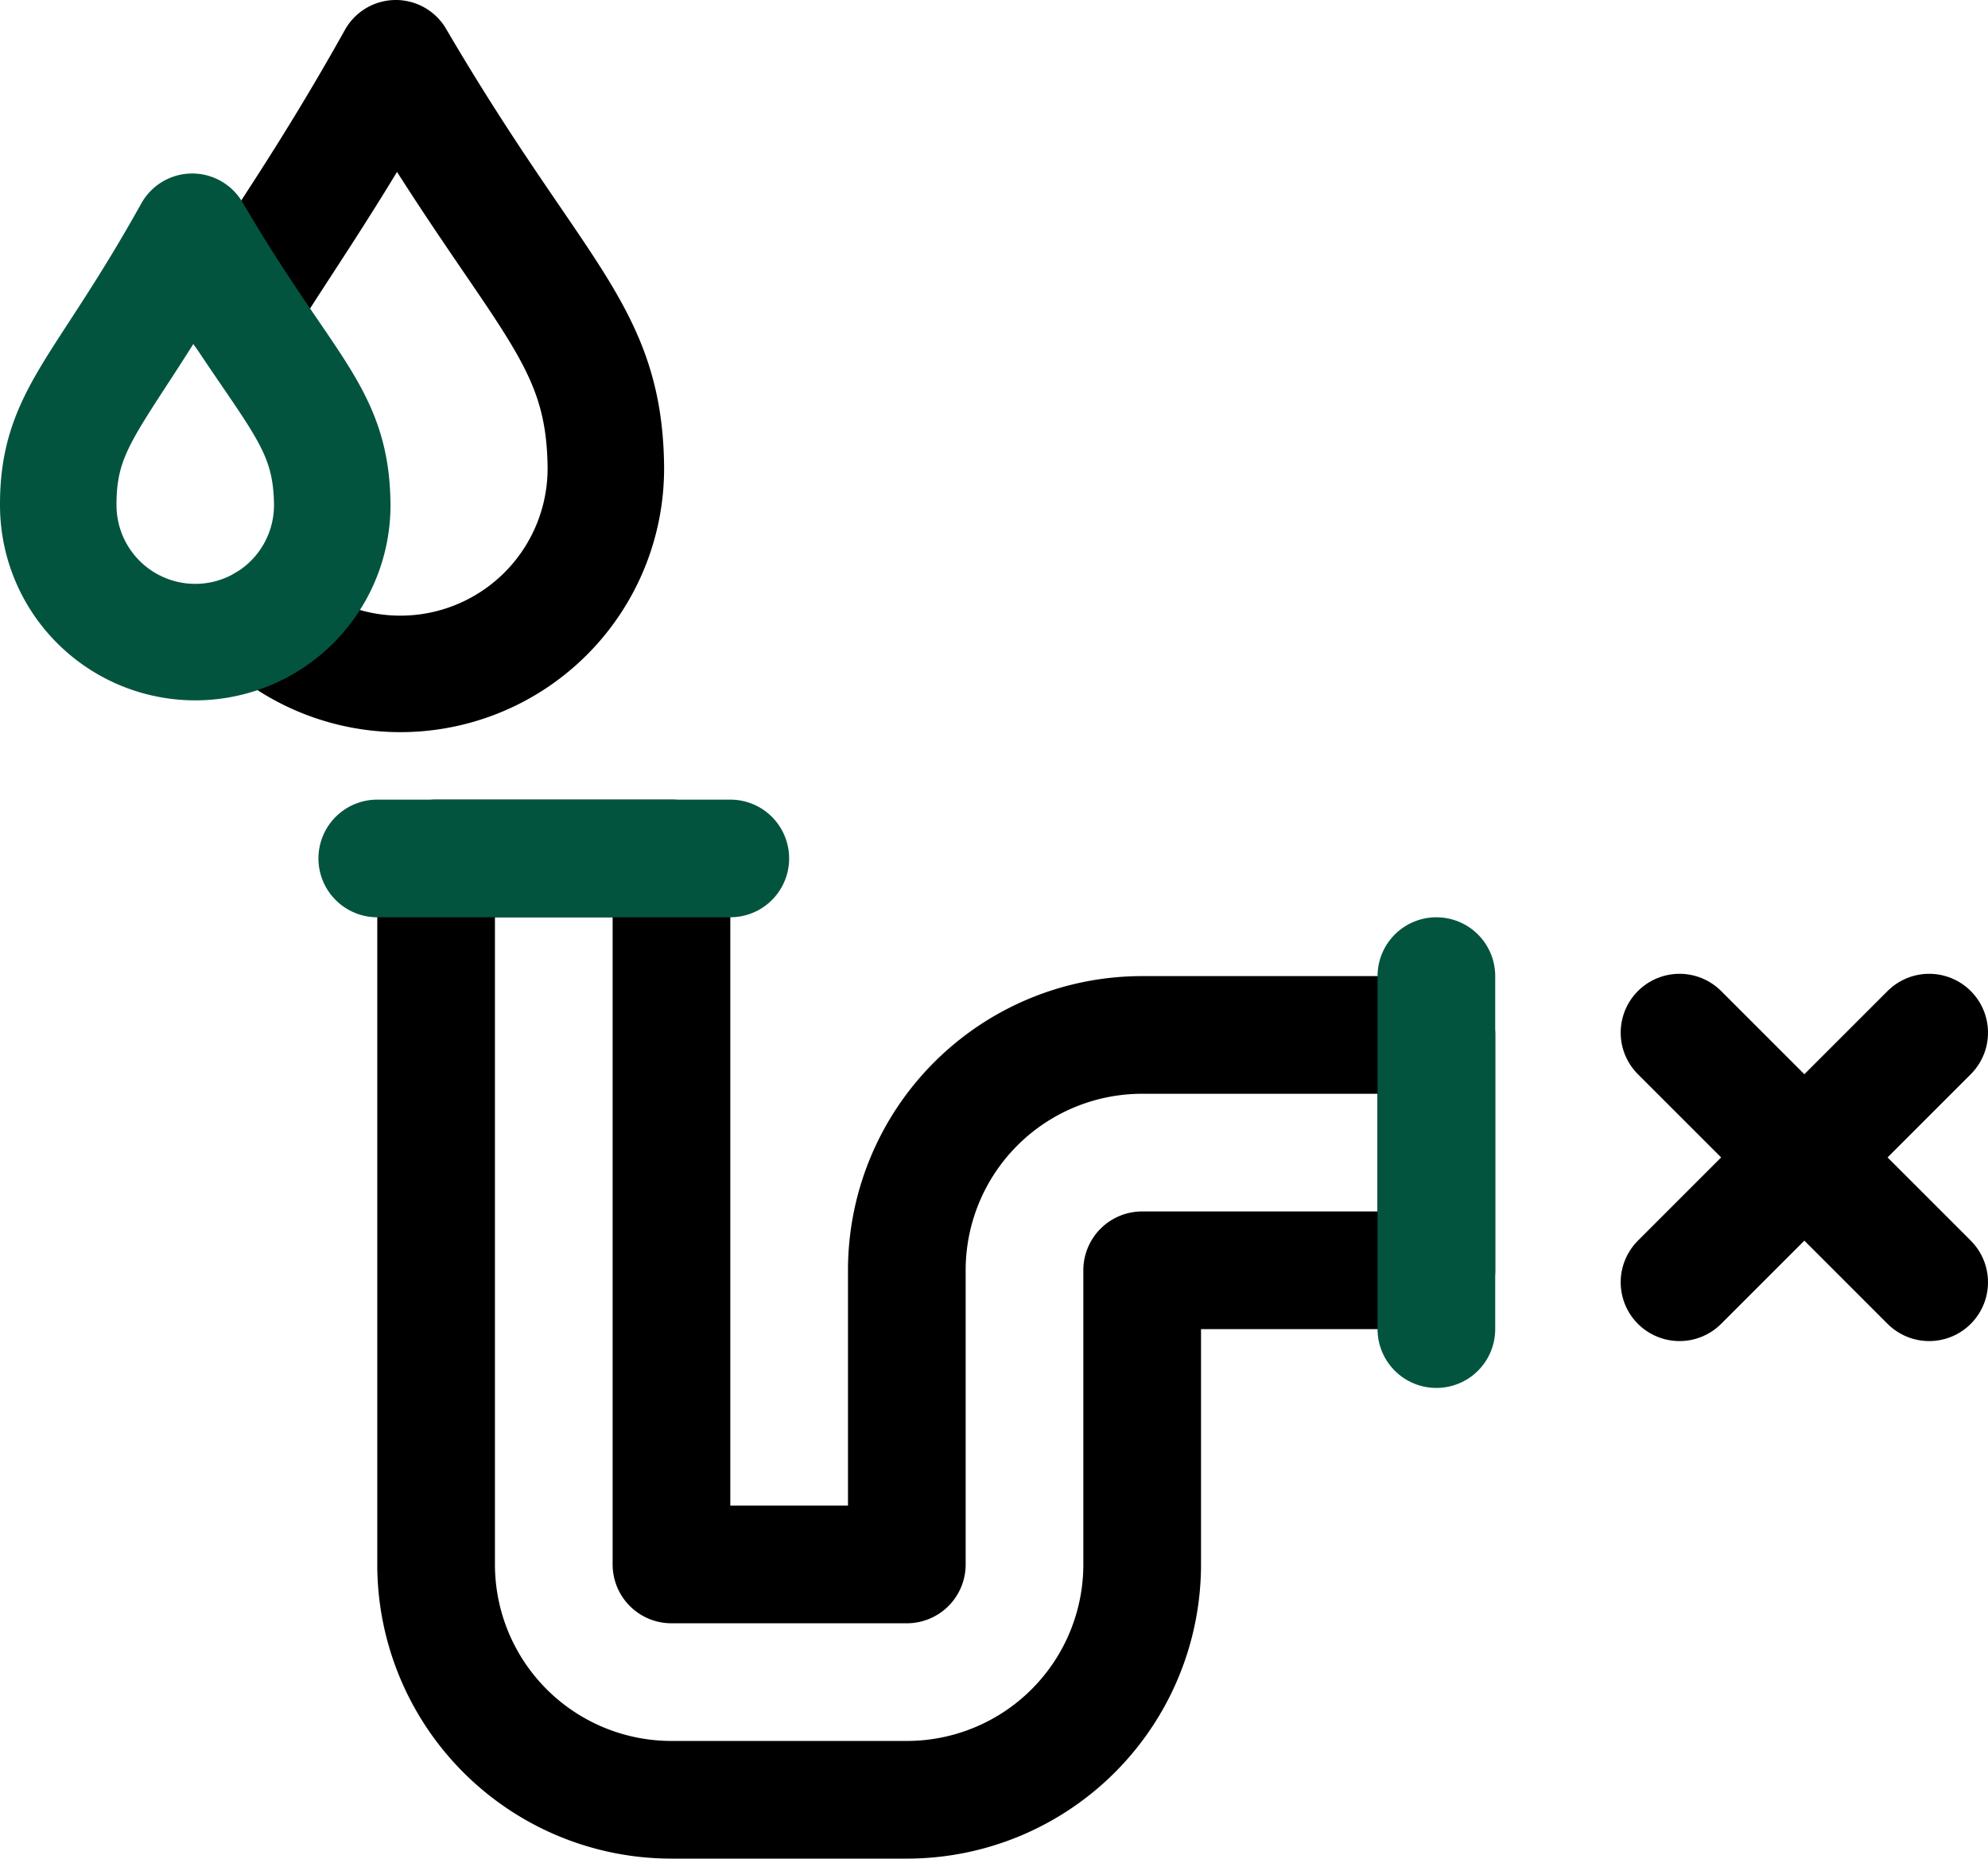
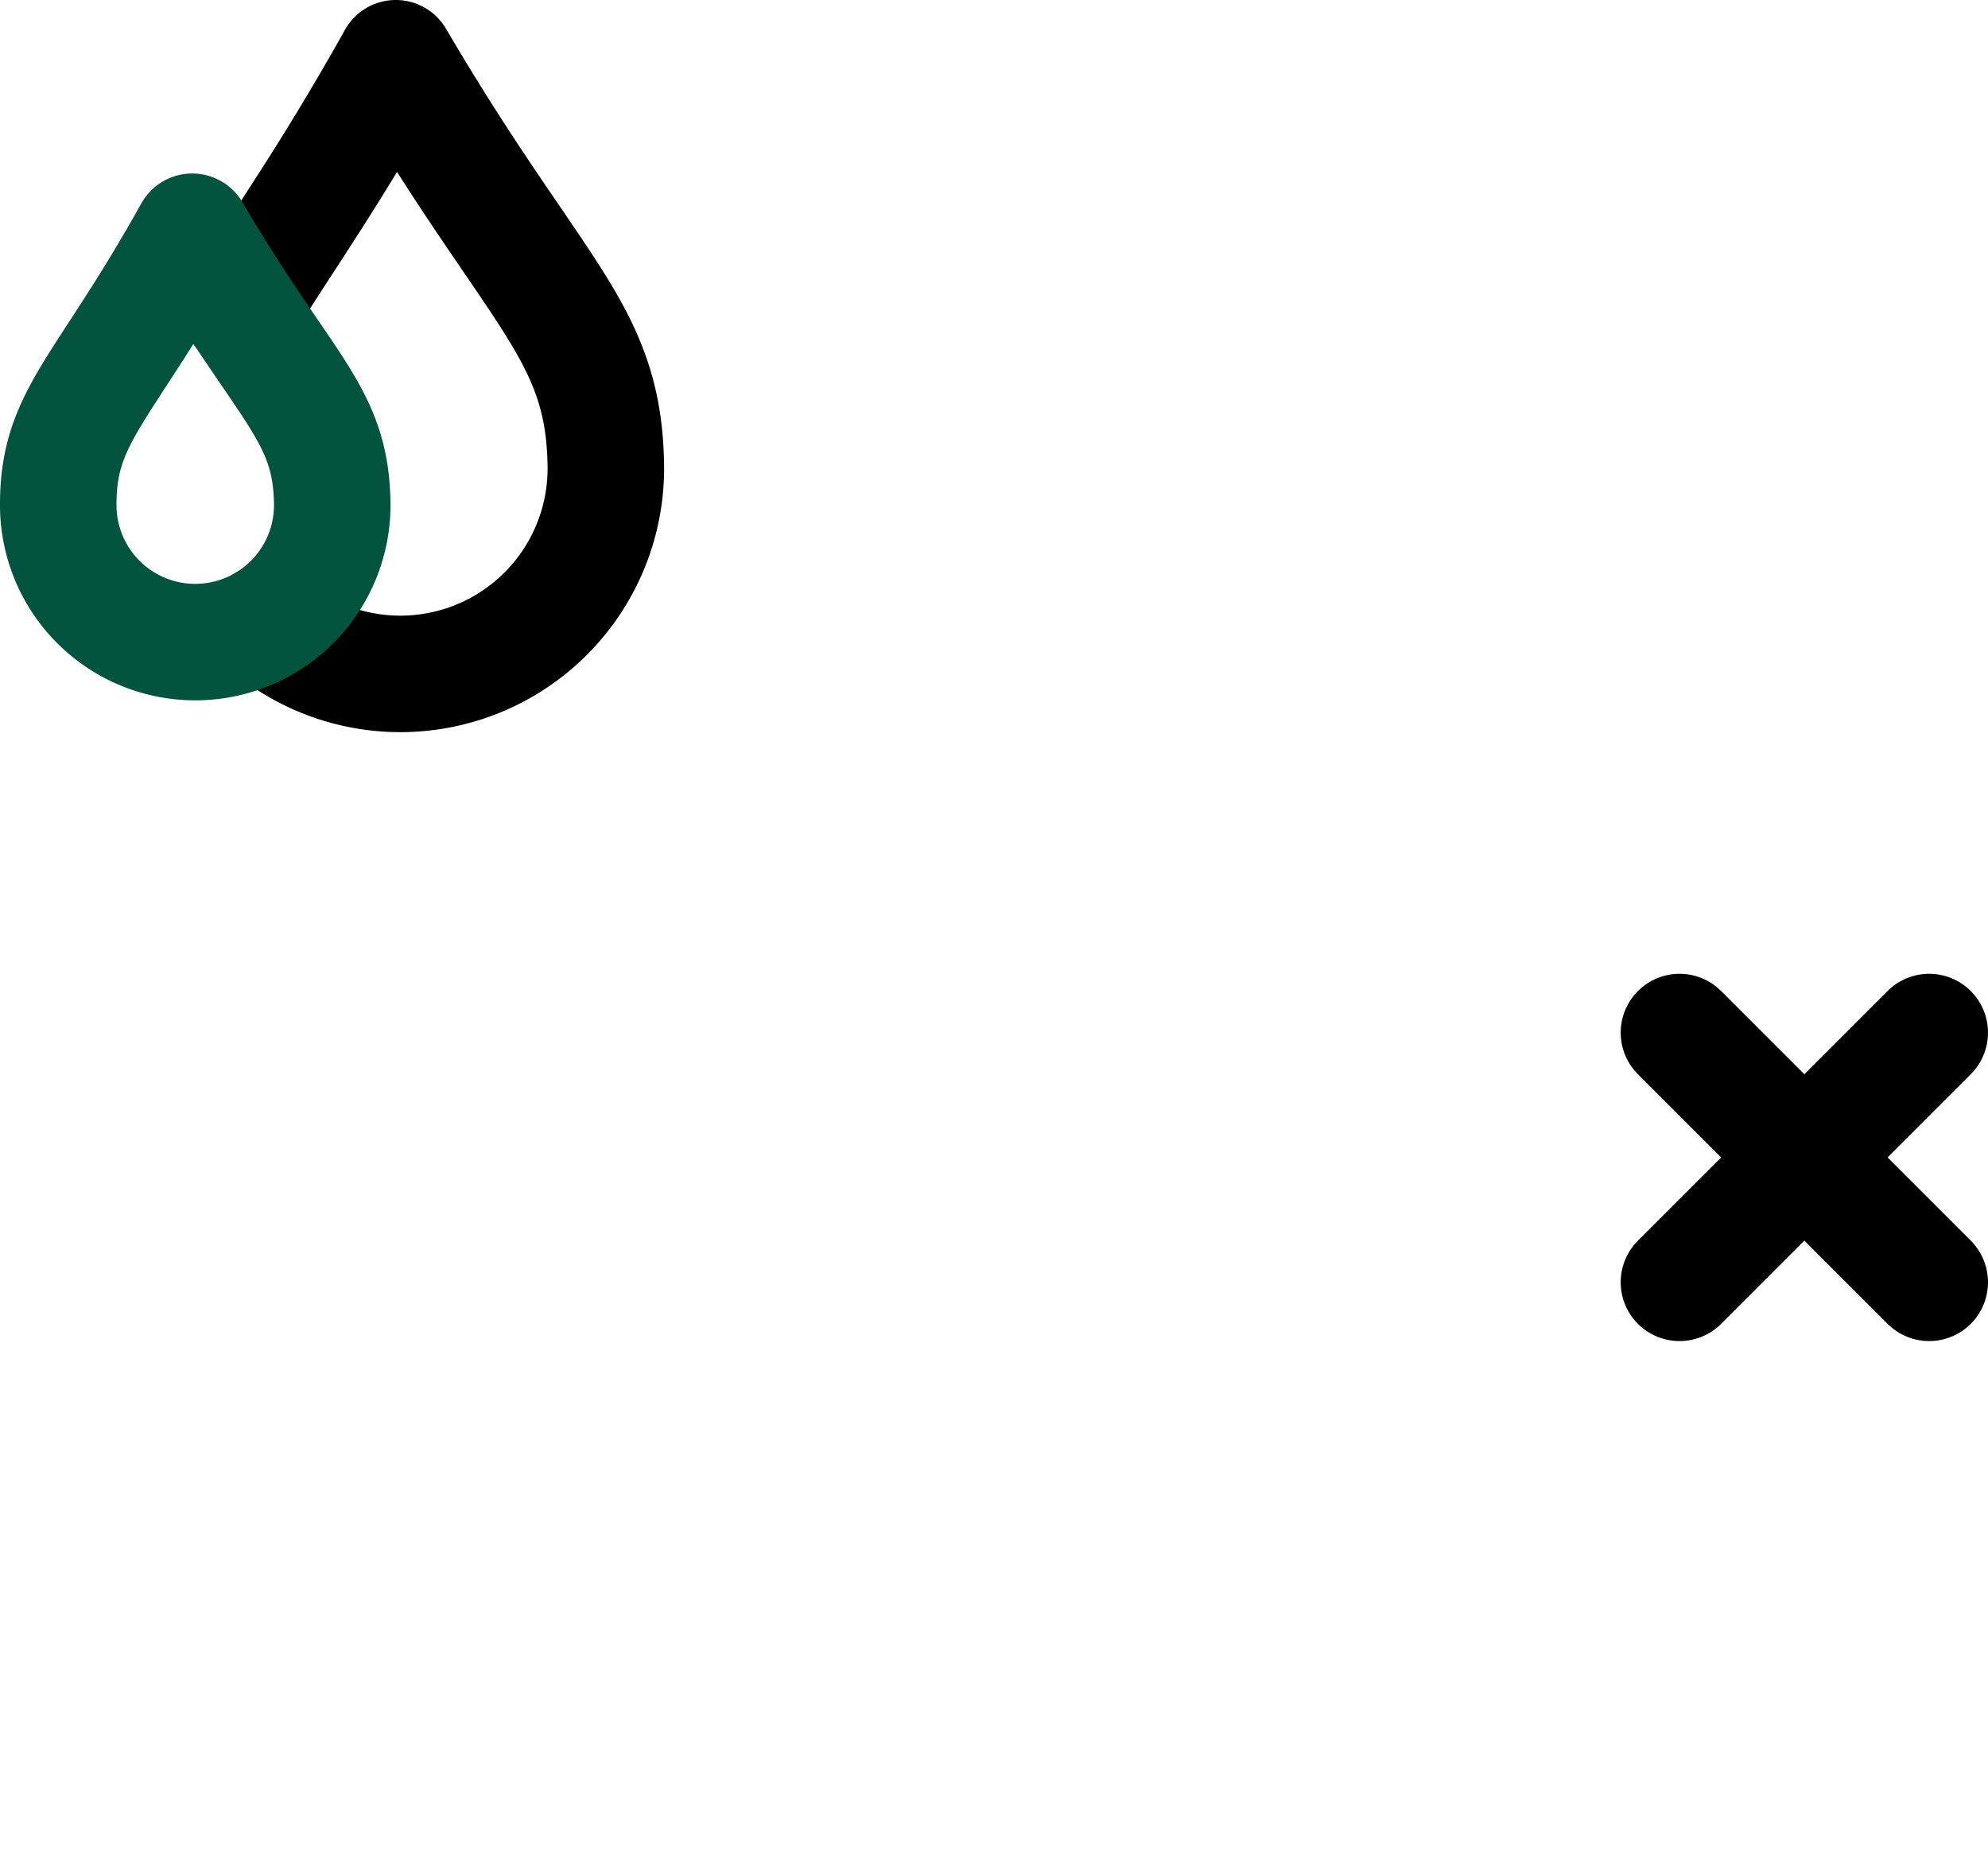
<svg xmlns="http://www.w3.org/2000/svg" xmlns:ns1="http://sodipodi.sourceforge.net/DTD/sodipodi-0.dtd" xmlns:ns2="http://www.inkscape.org/namespaces/inkscape" fill="#000000" height="1053.029" width="1126.228" version="1.1" id="Layer_1" viewBox="0 0 720.786 673.938" xml:space="preserve" ns1:docname="drains.svg" ns2:version="1.2.1 (9c6d41e410, 2022-07-14)">
  <defs id="defs7999" />
  <ns1:namedview id="namedview7997" pagecolor="#505050" bordercolor="#eeeeee" borderopacity="1" ns2:showpageshadow="0" ns2:pageopacity="0" ns2:pagecheckerboard="0" ns2:deskcolor="#505050" showgrid="false" ns2:zoom="0.5025" ns2:cx="654.72637" ns2:cy="470.64677" ns2:window-width="1920" ns2:window-height="991" ns2:window-x="-9" ns2:window-y="-9" ns2:window-maximized="1" ns2:current-layer="Layer_1" />
-   <path id="primary" d="m 243.451,652.605 h 85.333 a 85.333,85.333 0 0 0 85.333,-85.333 V 460.605 H 520.785 V 375.272 H 414.118 a 85.333,85.333 0 0 0 -85.333,85.333 v 106.667 h -85.333 v -256 h -85.333 v 256 a 85.333,85.333 0 0 0 85.333,85.333 z" style="fill:none;stroke:#000000;stroke-width:42.667;stroke-linecap:round;stroke-linejoin:round" />
-   <path id="secondary" d="m 520.785,481.938 v -128 M 264.785,311.272 h -128" style="fill:none;stroke:#03543f;stroke-width:42.667;stroke-linecap:round;stroke-linejoin:round;stroke-opacity:1" />
  <path id="primary-1" d="M 87.268,112.398 C 99.458,91.772 118.178,66.479 143.505,21.118 c 50.633,86.369 75.605,98.511 76.156,148.179 A 74.507,74.507 0 0 1 96.103,225.931" style="fill:none;stroke:#000000;stroke-width:42.24;stroke-linecap:round;stroke-linejoin:round;stroke-dasharray:none" />
  <path id="secondary-4" d="M 21.125,183.918 A 49.672,49.672 0 0 0 120.462,182.816 C 120.094,149.662 103.488,141.65 69.691,84.03 37.181,142.386 20.757,150.765 21.125,183.918 Z" style="fill:none;stroke:#03543f;stroke-width:42.24;stroke-linecap:round;stroke-linejoin:round;stroke-dasharray:none;stroke-opacity:1" />
  <path id="path290" d="m 699.452,374.435 -90.51,90.51" style="fill:#000000;stroke:#000000;stroke-width:42.667;stroke-linecap:round;stroke-linejoin:round;stroke-opacity:1" ns1:nodetypes="cc" />
  <path id="path388" d="m 608.943,374.435 90.51,90.51" style="fill:#000000;stroke:#000000;stroke-width:42.667;stroke-linecap:round;stroke-linejoin:round;stroke-opacity:1" ns1:nodetypes="cc" />
</svg>